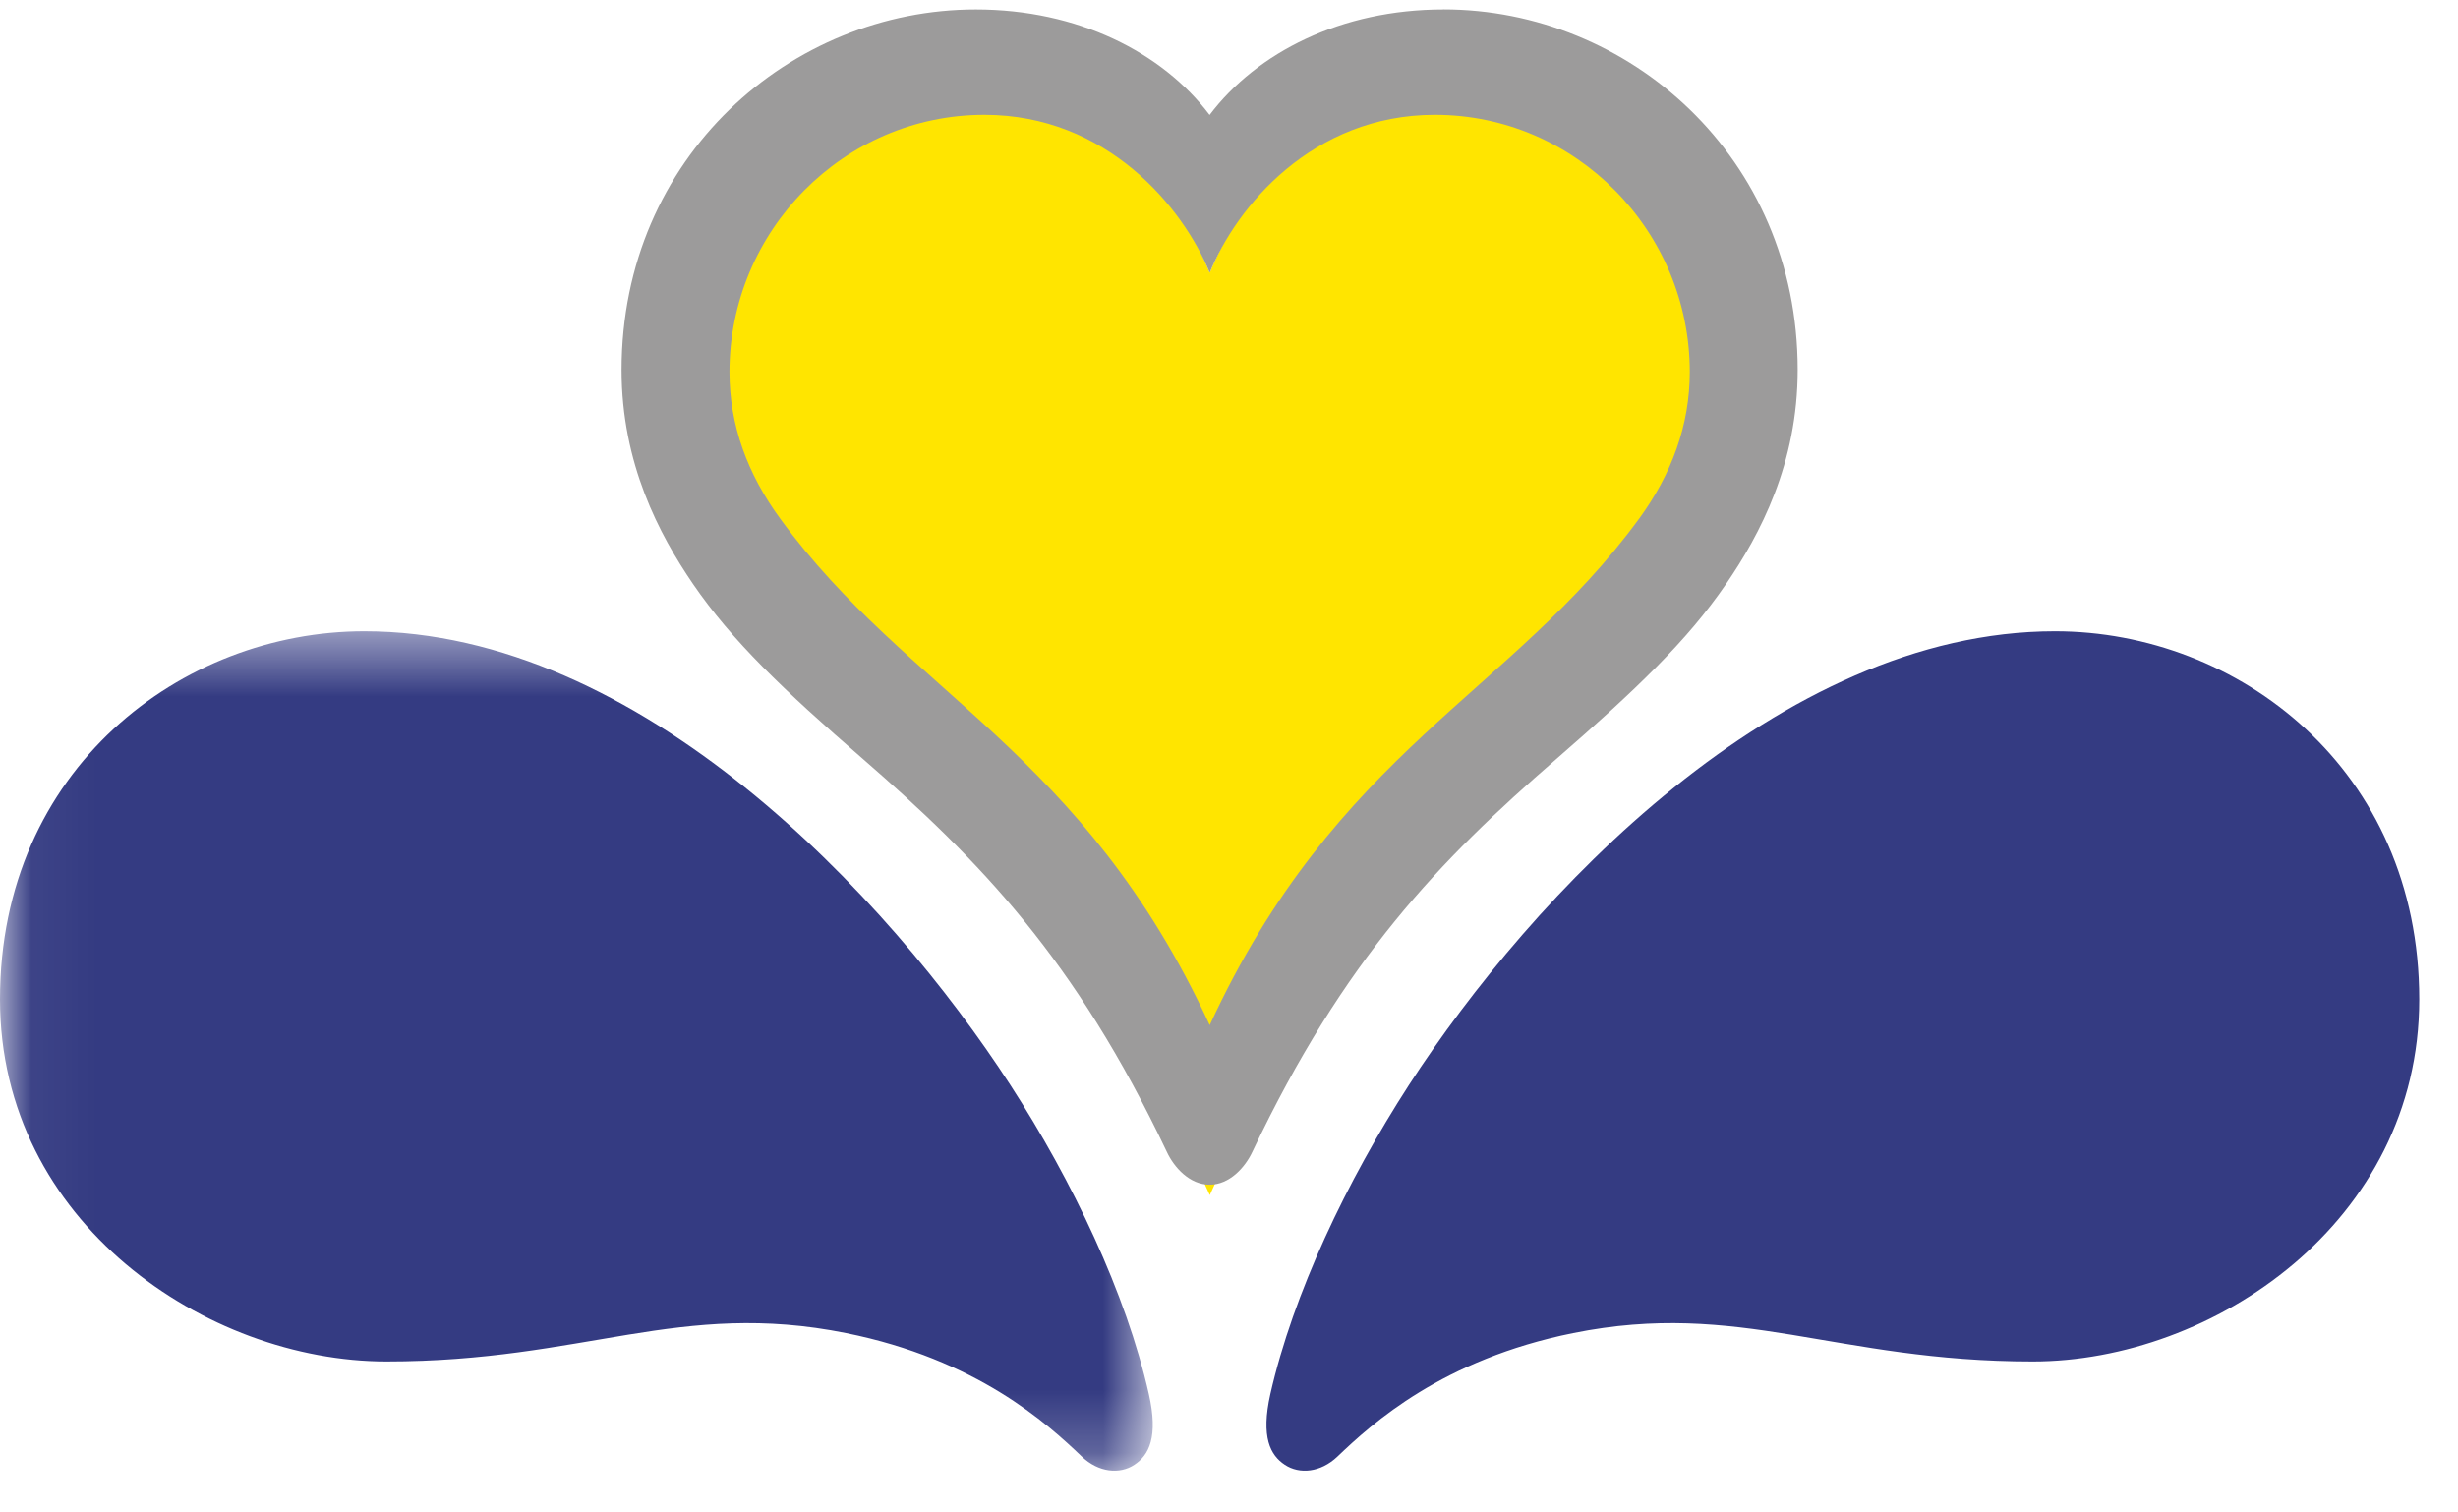
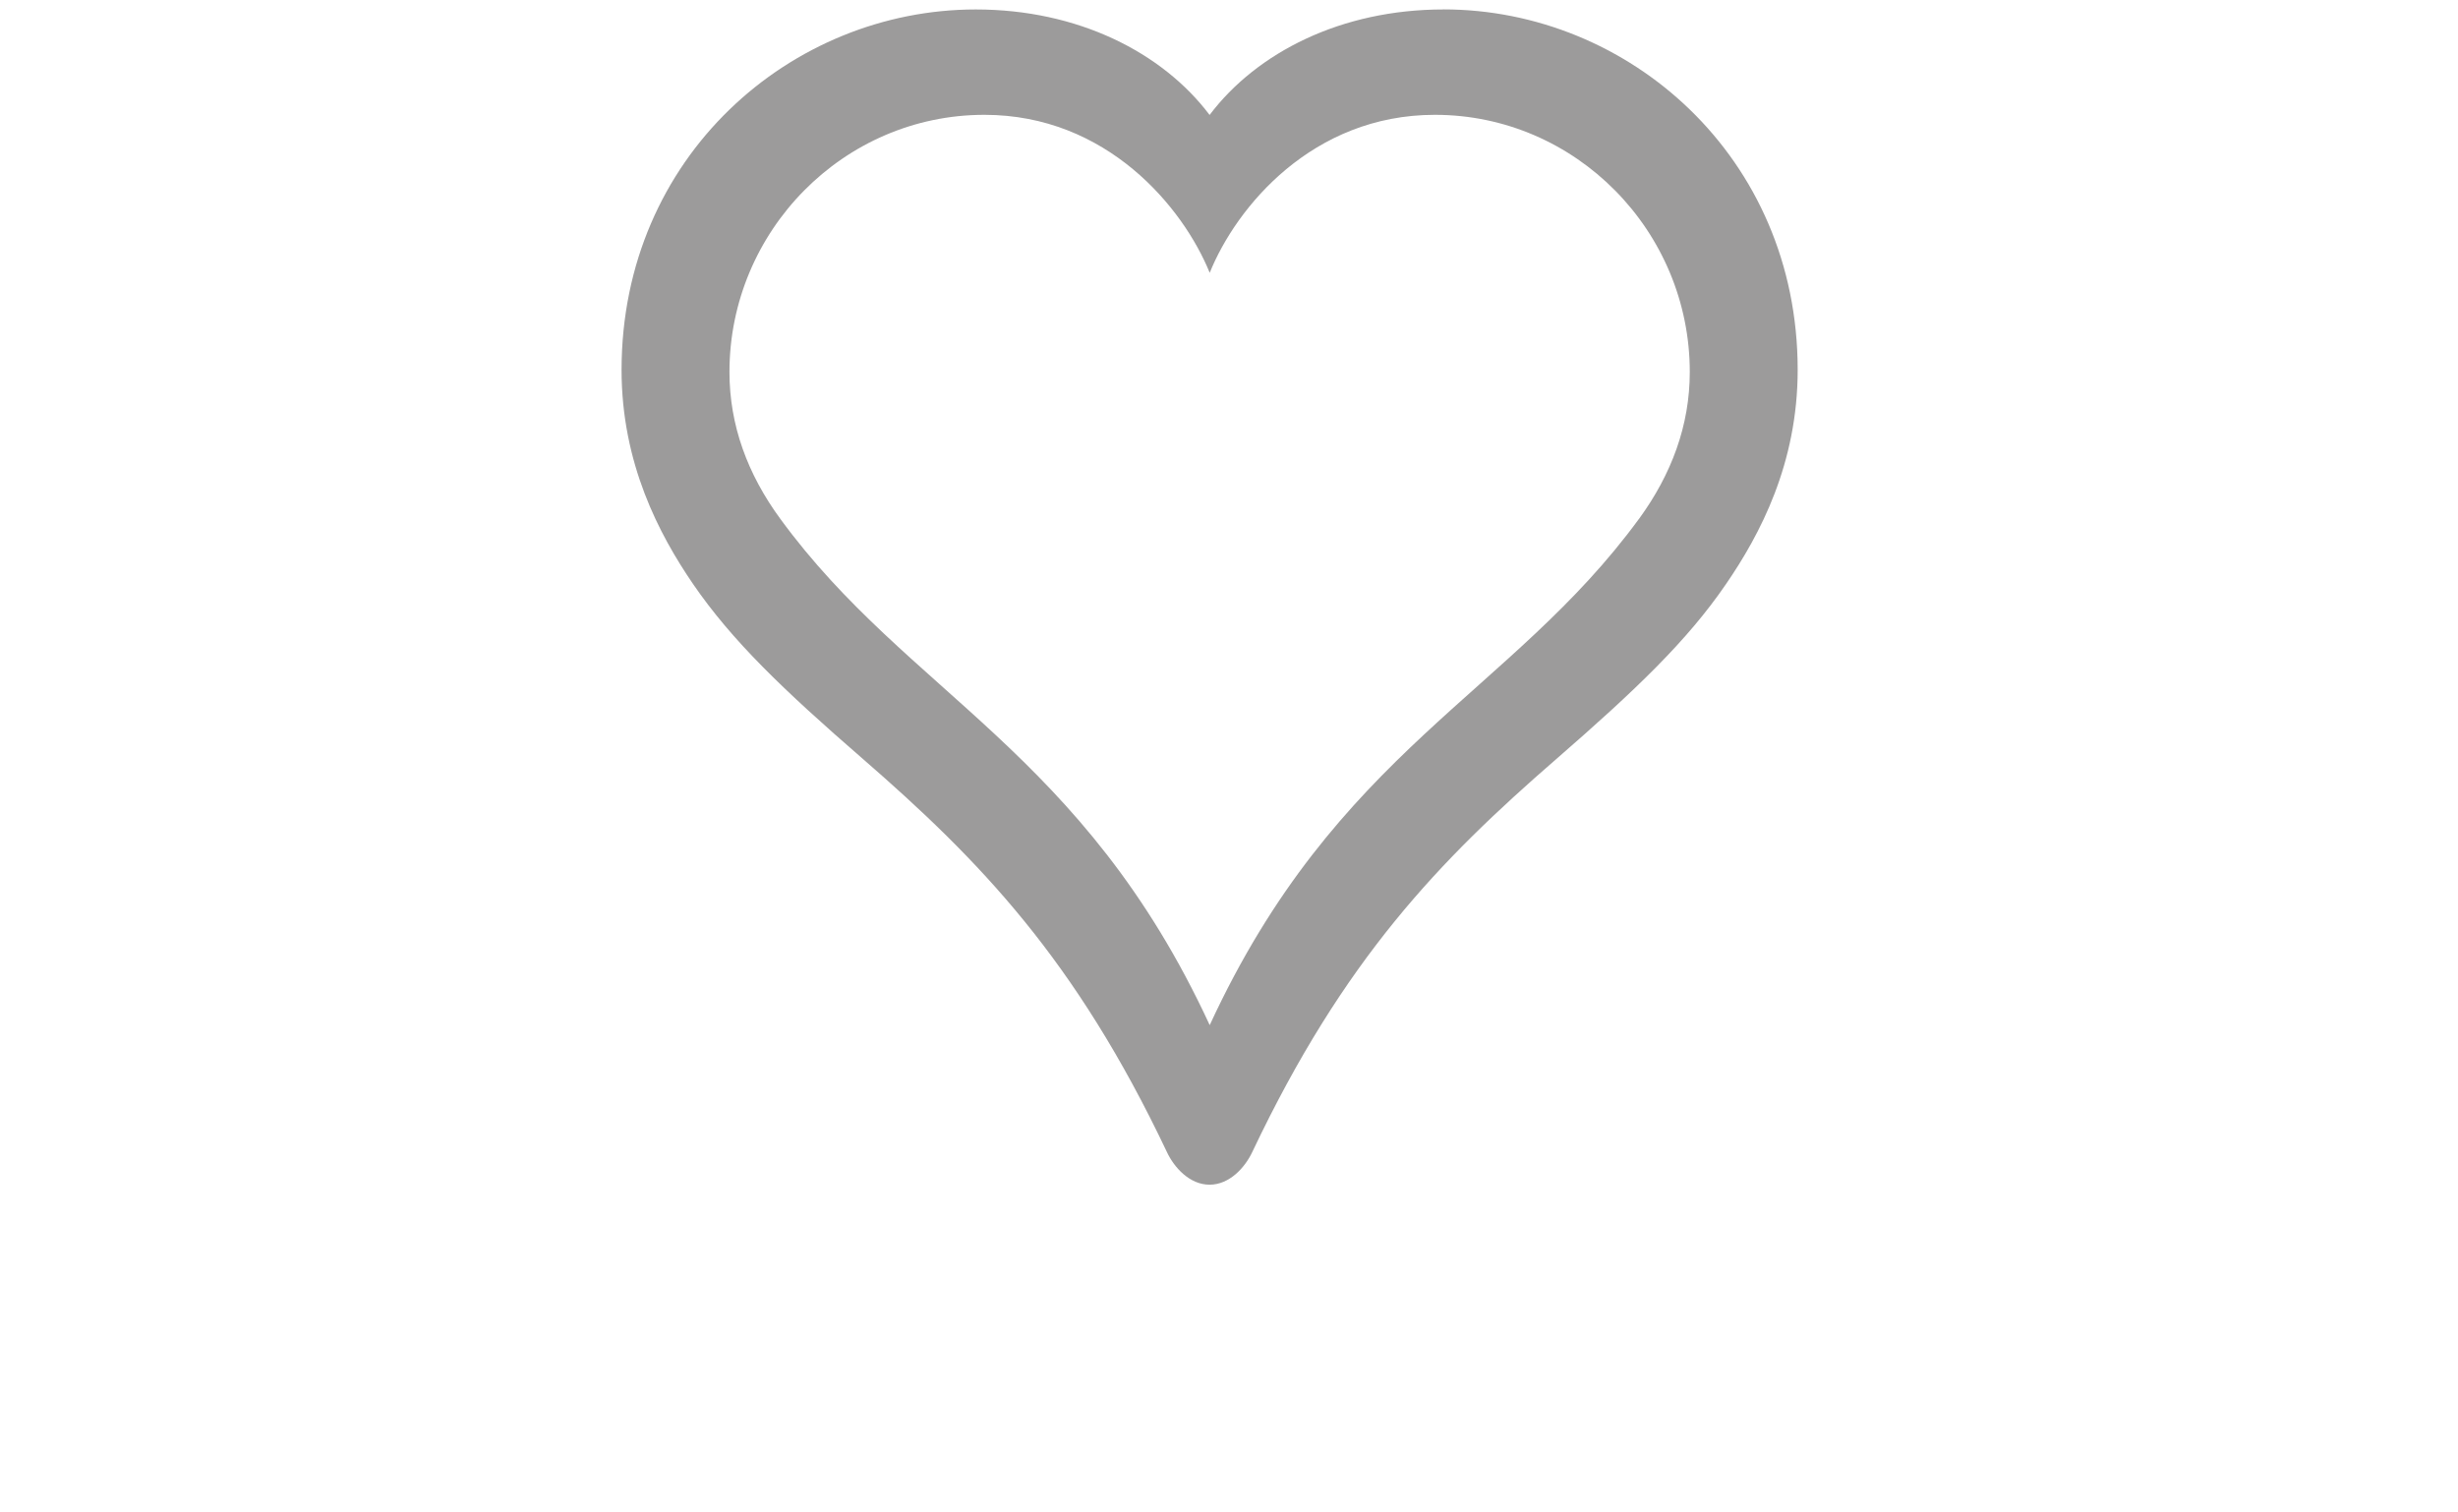
<svg xmlns="http://www.w3.org/2000/svg" xmlns:ns1="http://sodipodi.sourceforge.net/DTD/sodipodi-0.dtd" xmlns:ns2="http://www.inkscape.org/namespaces/inkscape" xmlns:xlink="http://www.w3.org/1999/xlink" width="39" height="24" version="1.1" id="svg18" ns1:docname="iris.svg" ns2:version="0.92.4 (5da689c313, 2019-01-14)">
  <defs id="defs3">
-     <path id="a" d="M.048.466H18.29v13.32H.048z" />
-   </defs>
-   <path ns2:connector-curvature="0" style="fill:#ffe500;stroke-width:1.514" d="m 23.478,1.255 c -2.328,0 -3.778,1.793 -4.284,3.074 -0.508,-1.282 -1.957,-3.074 -4.284,-3.074 -2.681,0 -4.847,2.264 -4.847,5.004 0,1.036 0.345,1.988 0.964,2.855 2.44,3.411 5.755,4.505 8.168,9.85 2.413,-5.344 5.726,-6.438 8.166,-9.85 0.62,-0.867 0.966,-1.819 0.966,-2.853 0,-2.742 -2.168,-5.006 -4.847,-5.006" id="path18" />
+     </defs>
  <g fill="none" fill-rule="evenodd" id="g16">
    <g transform="translate(0 9.551)" id="g10">
      <mask id="b" fill="#fff">
        <use xlink:href="#a" id="use5" />
      </mask>
-       <path d="M5.78.466C2.88.466 0 2.652 0 6.306c0 3.543 3.28 5.747 6.131 5.747 3.14 0 4.652-.983 7.296-.45 2.068.417 3.185 1.43 3.738 1.96.266.254.604.283.833.13.23-.151.385-.438.23-1.123-.36-1.595-1.212-3.382-2.198-4.905C14.09 4.671 10.158.466 5.78.466" fill="#343B82" mask="url(#b)" id="path8" />
    </g>
-     <path d="M32.606 10.017c2.9 0 5.779 2.186 5.779 5.84 0 3.543-3.28 5.747-6.133 5.747-3.137 0-4.65-.983-7.294-.45-2.067.417-3.185 1.43-3.738 1.96-.267.254-.604.283-.834.13-.23-.151-.384-.438-.23-1.123.363-1.595 1.214-3.382 2.199-4.904 1.938-2.995 5.871-7.2 10.251-7.2" fill="#343B82" id="path12" />
    <path d="M26.006 8.232c-2.036 2.784-4.8 3.677-6.812 8.035-2.016-4.358-4.78-5.251-6.814-8.035-.518-.707-.806-1.483-.806-2.329 0-2.235 1.809-4.081 4.045-4.081 1.941 0 3.151 1.463 3.575 2.507.421-1.044 1.63-2.507 3.573-2.507 2.236 0 4.044 1.846 4.044 4.081 0 .846-.289 1.622-.805 2.33zM22.903.15c-1.62 0-2.959.68-3.711 1.674C18.442.83 17.102.15 15.482.15c-2.93 0-5.62 2.333-5.62 5.72 0 1.483.596 2.61 1.135 3.398.616.898 1.426 1.675 2.7 2.78 1.846 1.605 3.365 3.17 4.817 6.231.114.245.36.52.678.52.318 0 .563-.275.678-.52 1.452-3.062 2.971-4.626 4.818-6.23 1.272-1.106 2.084-1.883 2.698-2.781.542-.789 1.137-1.915 1.137-3.399 0-3.386-2.688-5.72-5.62-5.72z" fill="#3CB4A1" id="path14" style="fill:#9c9b9b;fill-opacity:1" />
  </g>
</svg>